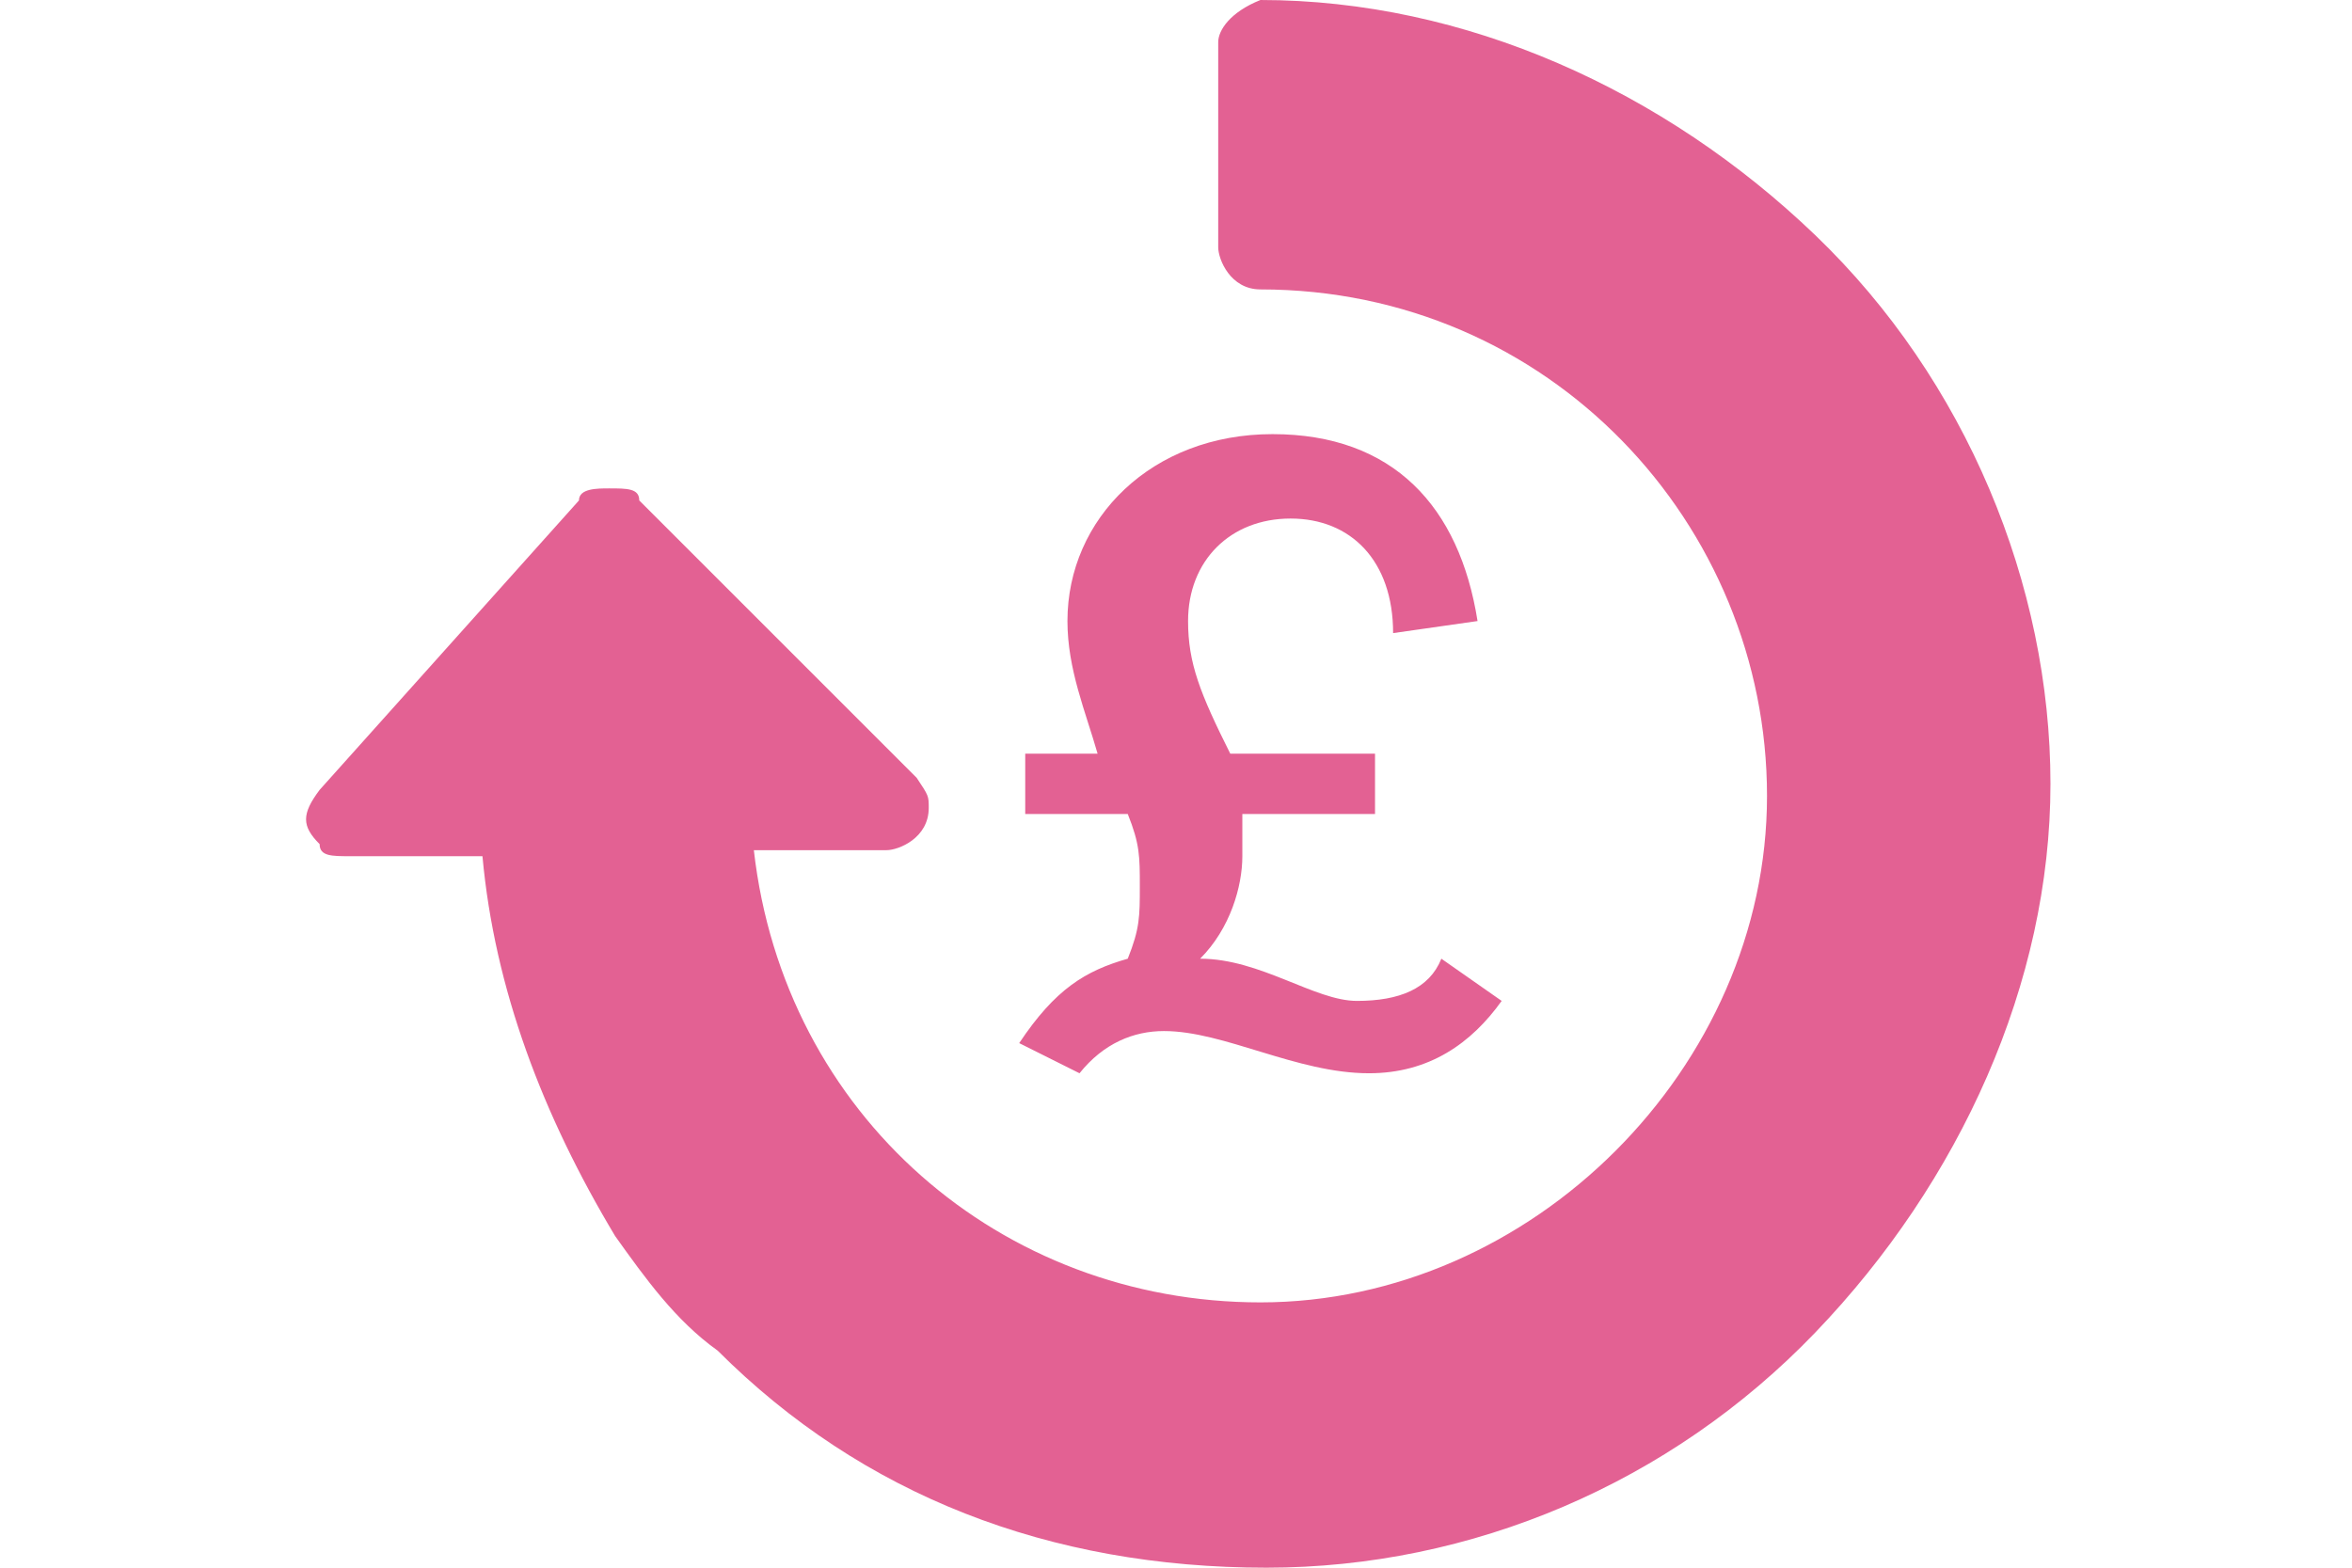
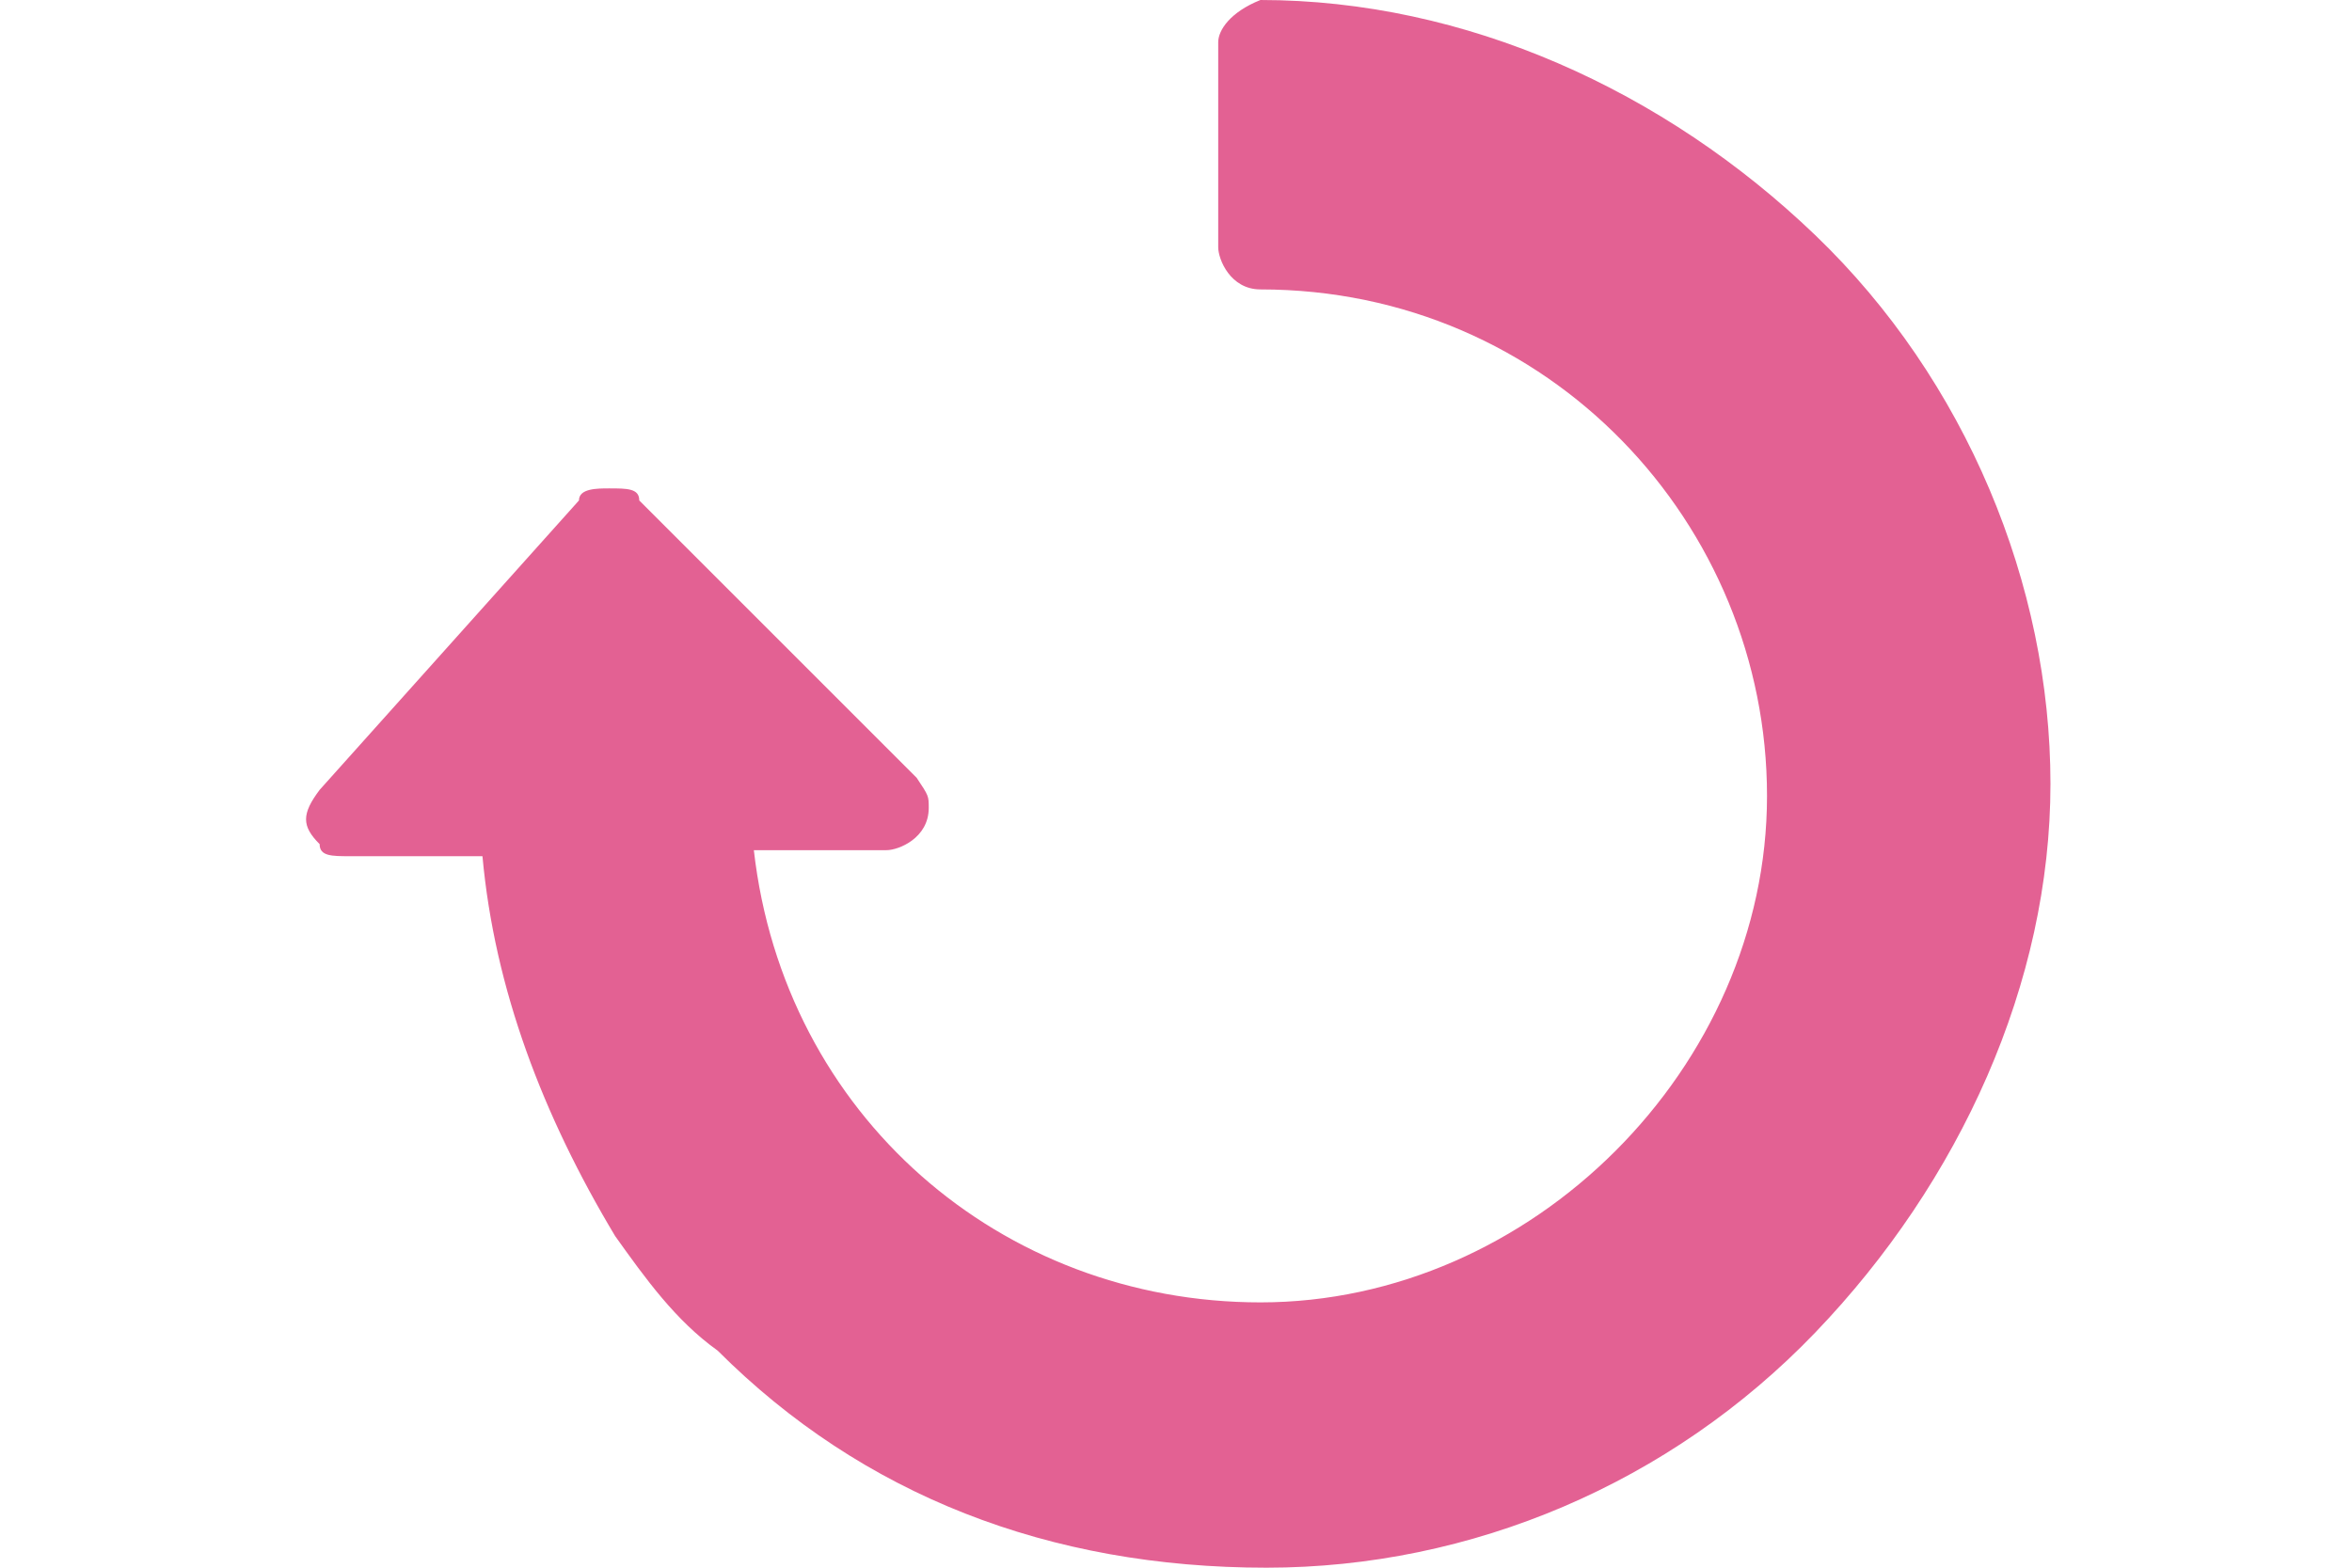
<svg xmlns="http://www.w3.org/2000/svg" version="1.1" id="Layer_1" x="0px" y="0px" width="39px" height="26px" viewBox="0 0 39 26" style="enable-background:new 0 0 39 26;" xml:space="preserve">
  <style type="text/css">
	.st0{fill:#E36193;}
</style>
  <g>
    <path class="st0" d="M20.2,0.7v3.4c0,0.2,0.2,0.7,0.7,0.7c4.8,0,8.4,3.9,8.4,8.4s-3.9,8.4-8.4,8.4c-4.3,0-7.9-3.1-8.4-7.5h2.2l0,0   c0.2,0,0.7-0.2,0.7-0.7c0-0.2,0-0.2-0.2-0.5l-4.6-4.6c0-0.2-0.2-0.2-0.5-0.2l0,0c-0.2,0-0.5,0-0.5,0.2l-4.3,4.8   C5,13.5,5,13.7,5.3,14c0,0.2,0.2,0.2,0.5,0.2h2.2c0.2,2.2,1,4.3,2.2,6.3l0,0l0,0c0.5,0.7,1,1.4,1.7,1.9c2.4,2.4,5.5,3.6,9.1,3.6   c3.4,0,6.7-1.4,9.1-3.9s3.9-5.8,3.9-9.1s-1.4-6.7-3.9-9.1S24.3,0,20.9,0l0,0C20.4,0.2,20.2,0.5,20.2,0.7z" />
    <g>
-       <path class="st0" d="M18.7,15.9c0.2-0.5,0.2-0.7,0.2-1.2s0-0.7-0.2-1.2h-1.7v-1h1.2c-0.2-0.7-0.5-1.4-0.5-2.2    c0-1.7,1.4-3.1,3.4-3.1s3.1,1.2,3.4,3.1l-1.4,0.2c0-1.2-0.7-1.9-1.7-1.9c-1,0-1.7,0.7-1.7,1.7c0,0.7,0.2,1.2,0.7,2.2h2.4v1h-2.2    c0,0.2,0,0.5,0,0.7c0,0.5-0.2,1.2-0.7,1.7l0,0c1,0,1.9,0.7,2.6,0.7c0.7,0,1.2-0.2,1.4-0.7l1,0.7c-0.5,0.7-1.2,1.2-2.2,1.2    c-1.2,0-2.4-0.7-3.4-0.7c-0.5,0-1,0.2-1.4,0.7l-1-0.5C17.5,16.4,18,16.1,18.7,15.9z" />
-     </g>
+       </g>
  </g>
</svg>